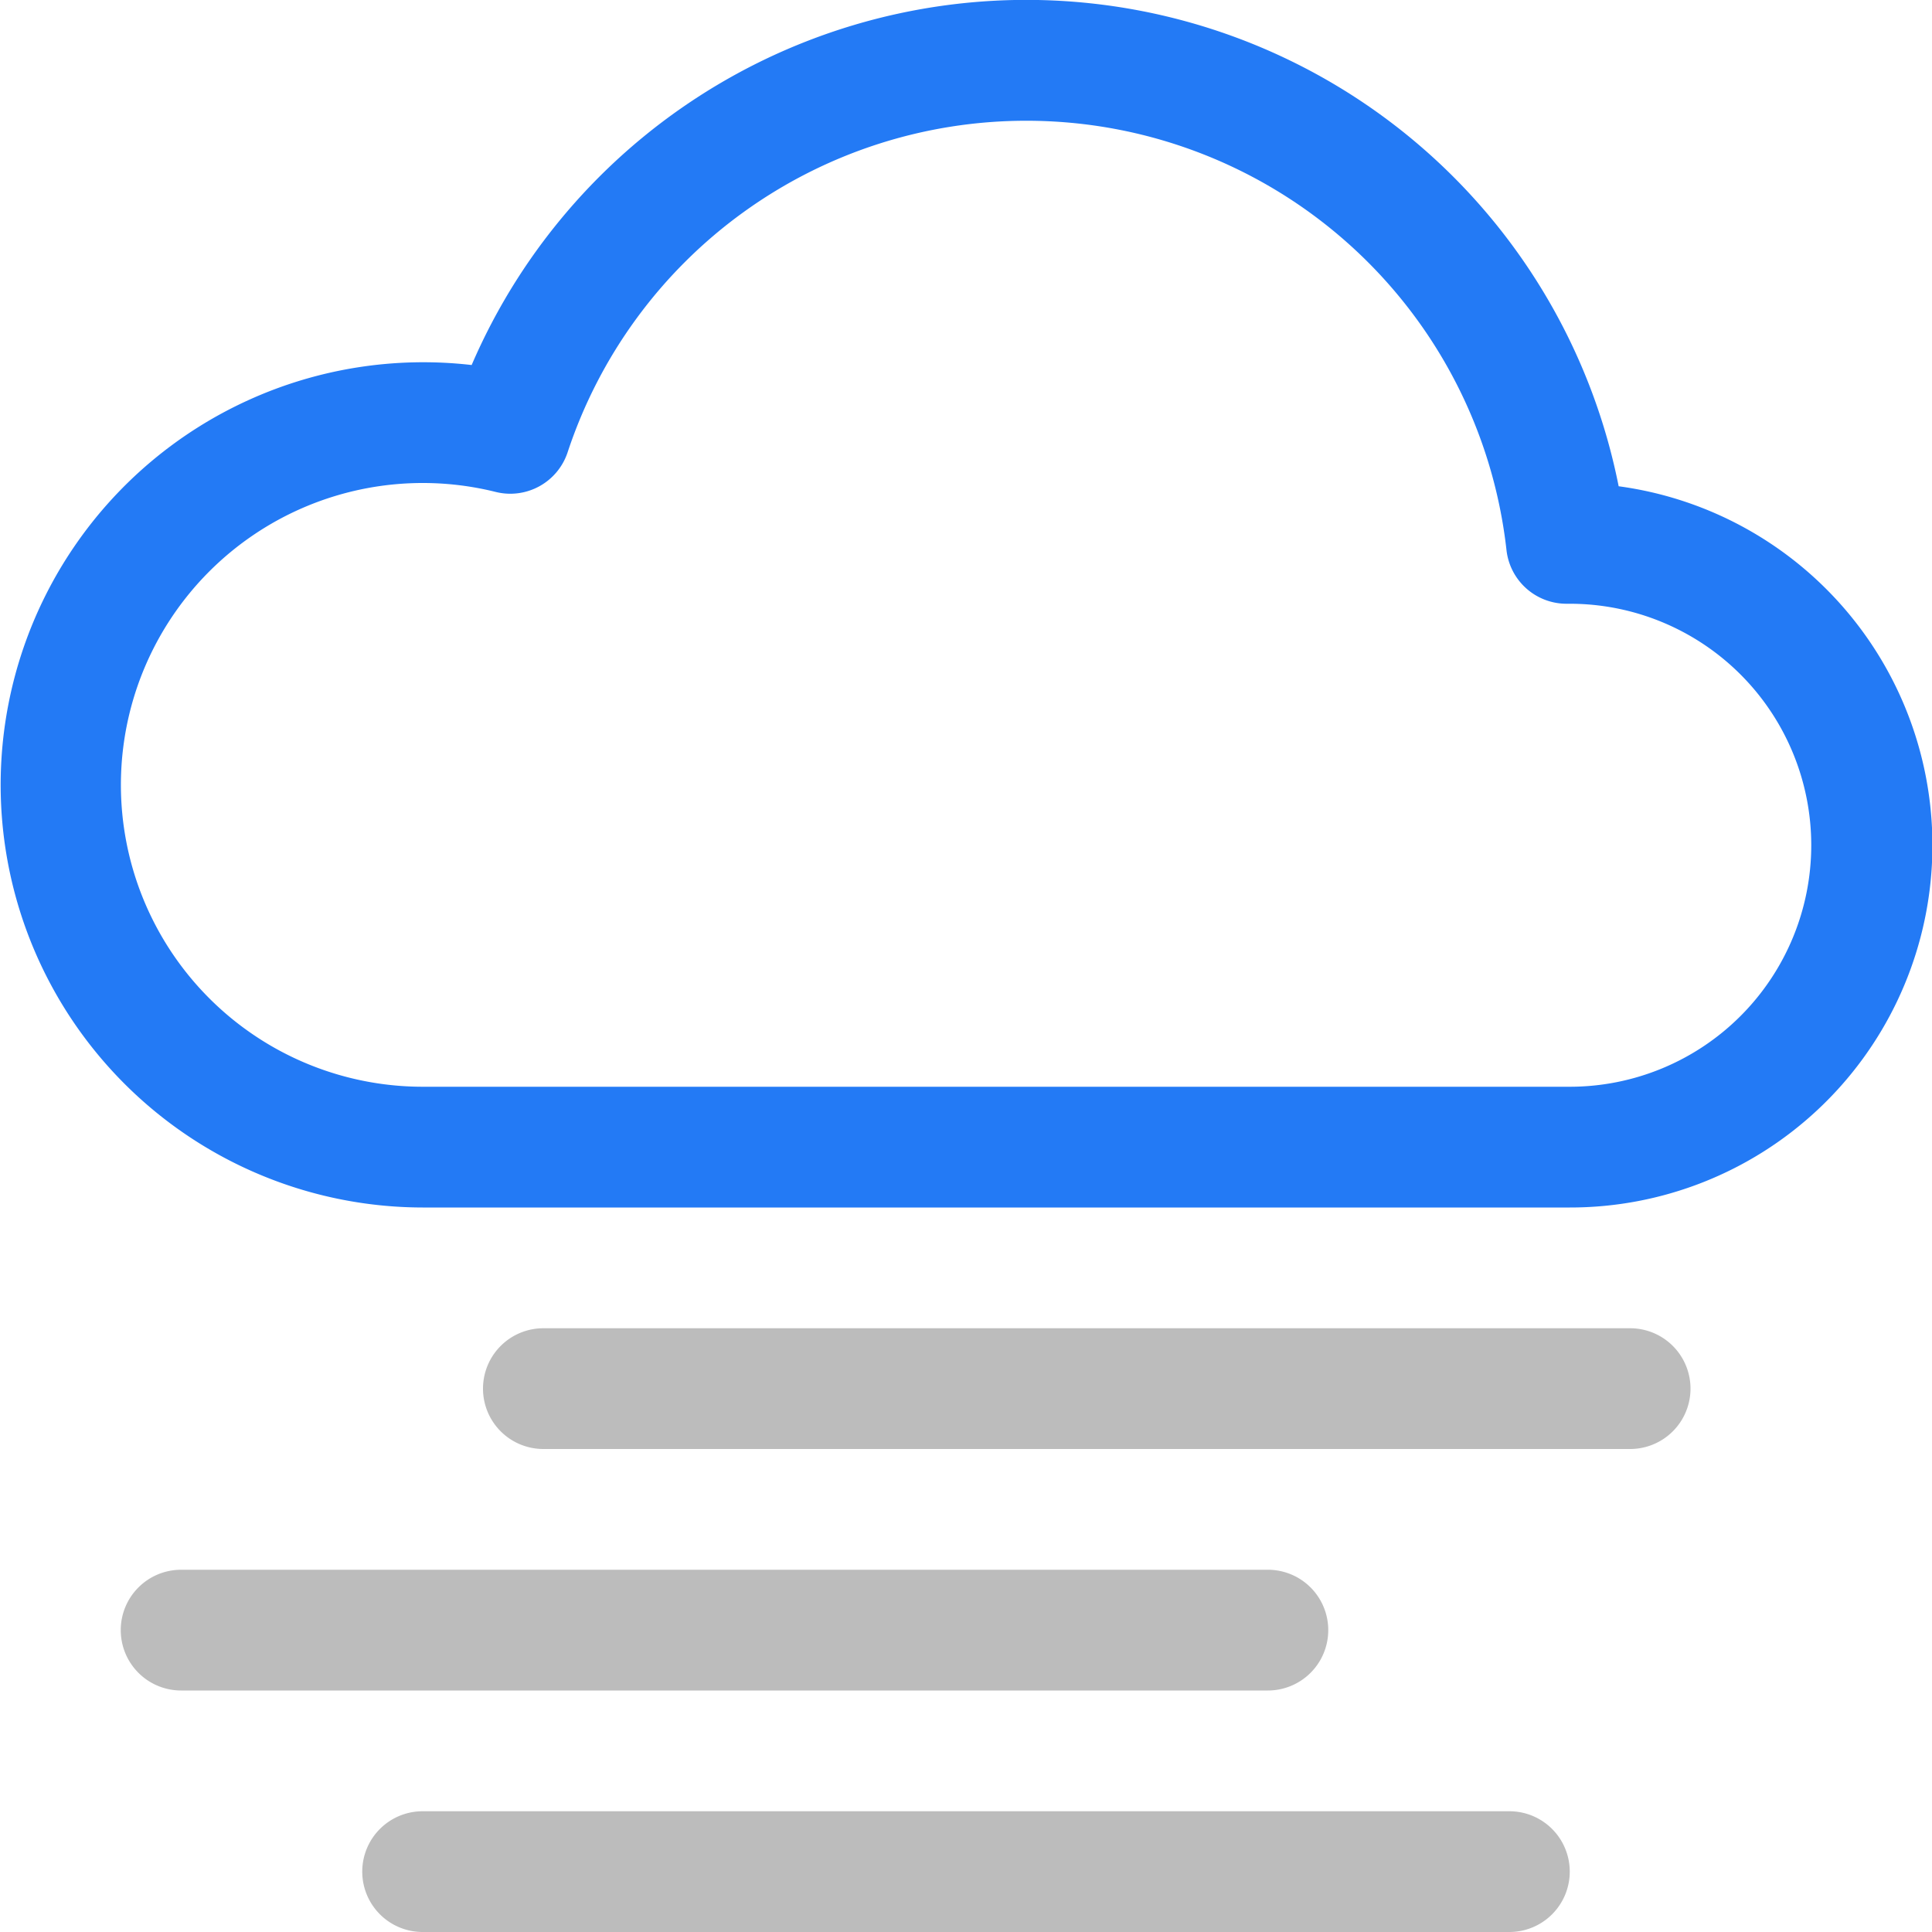
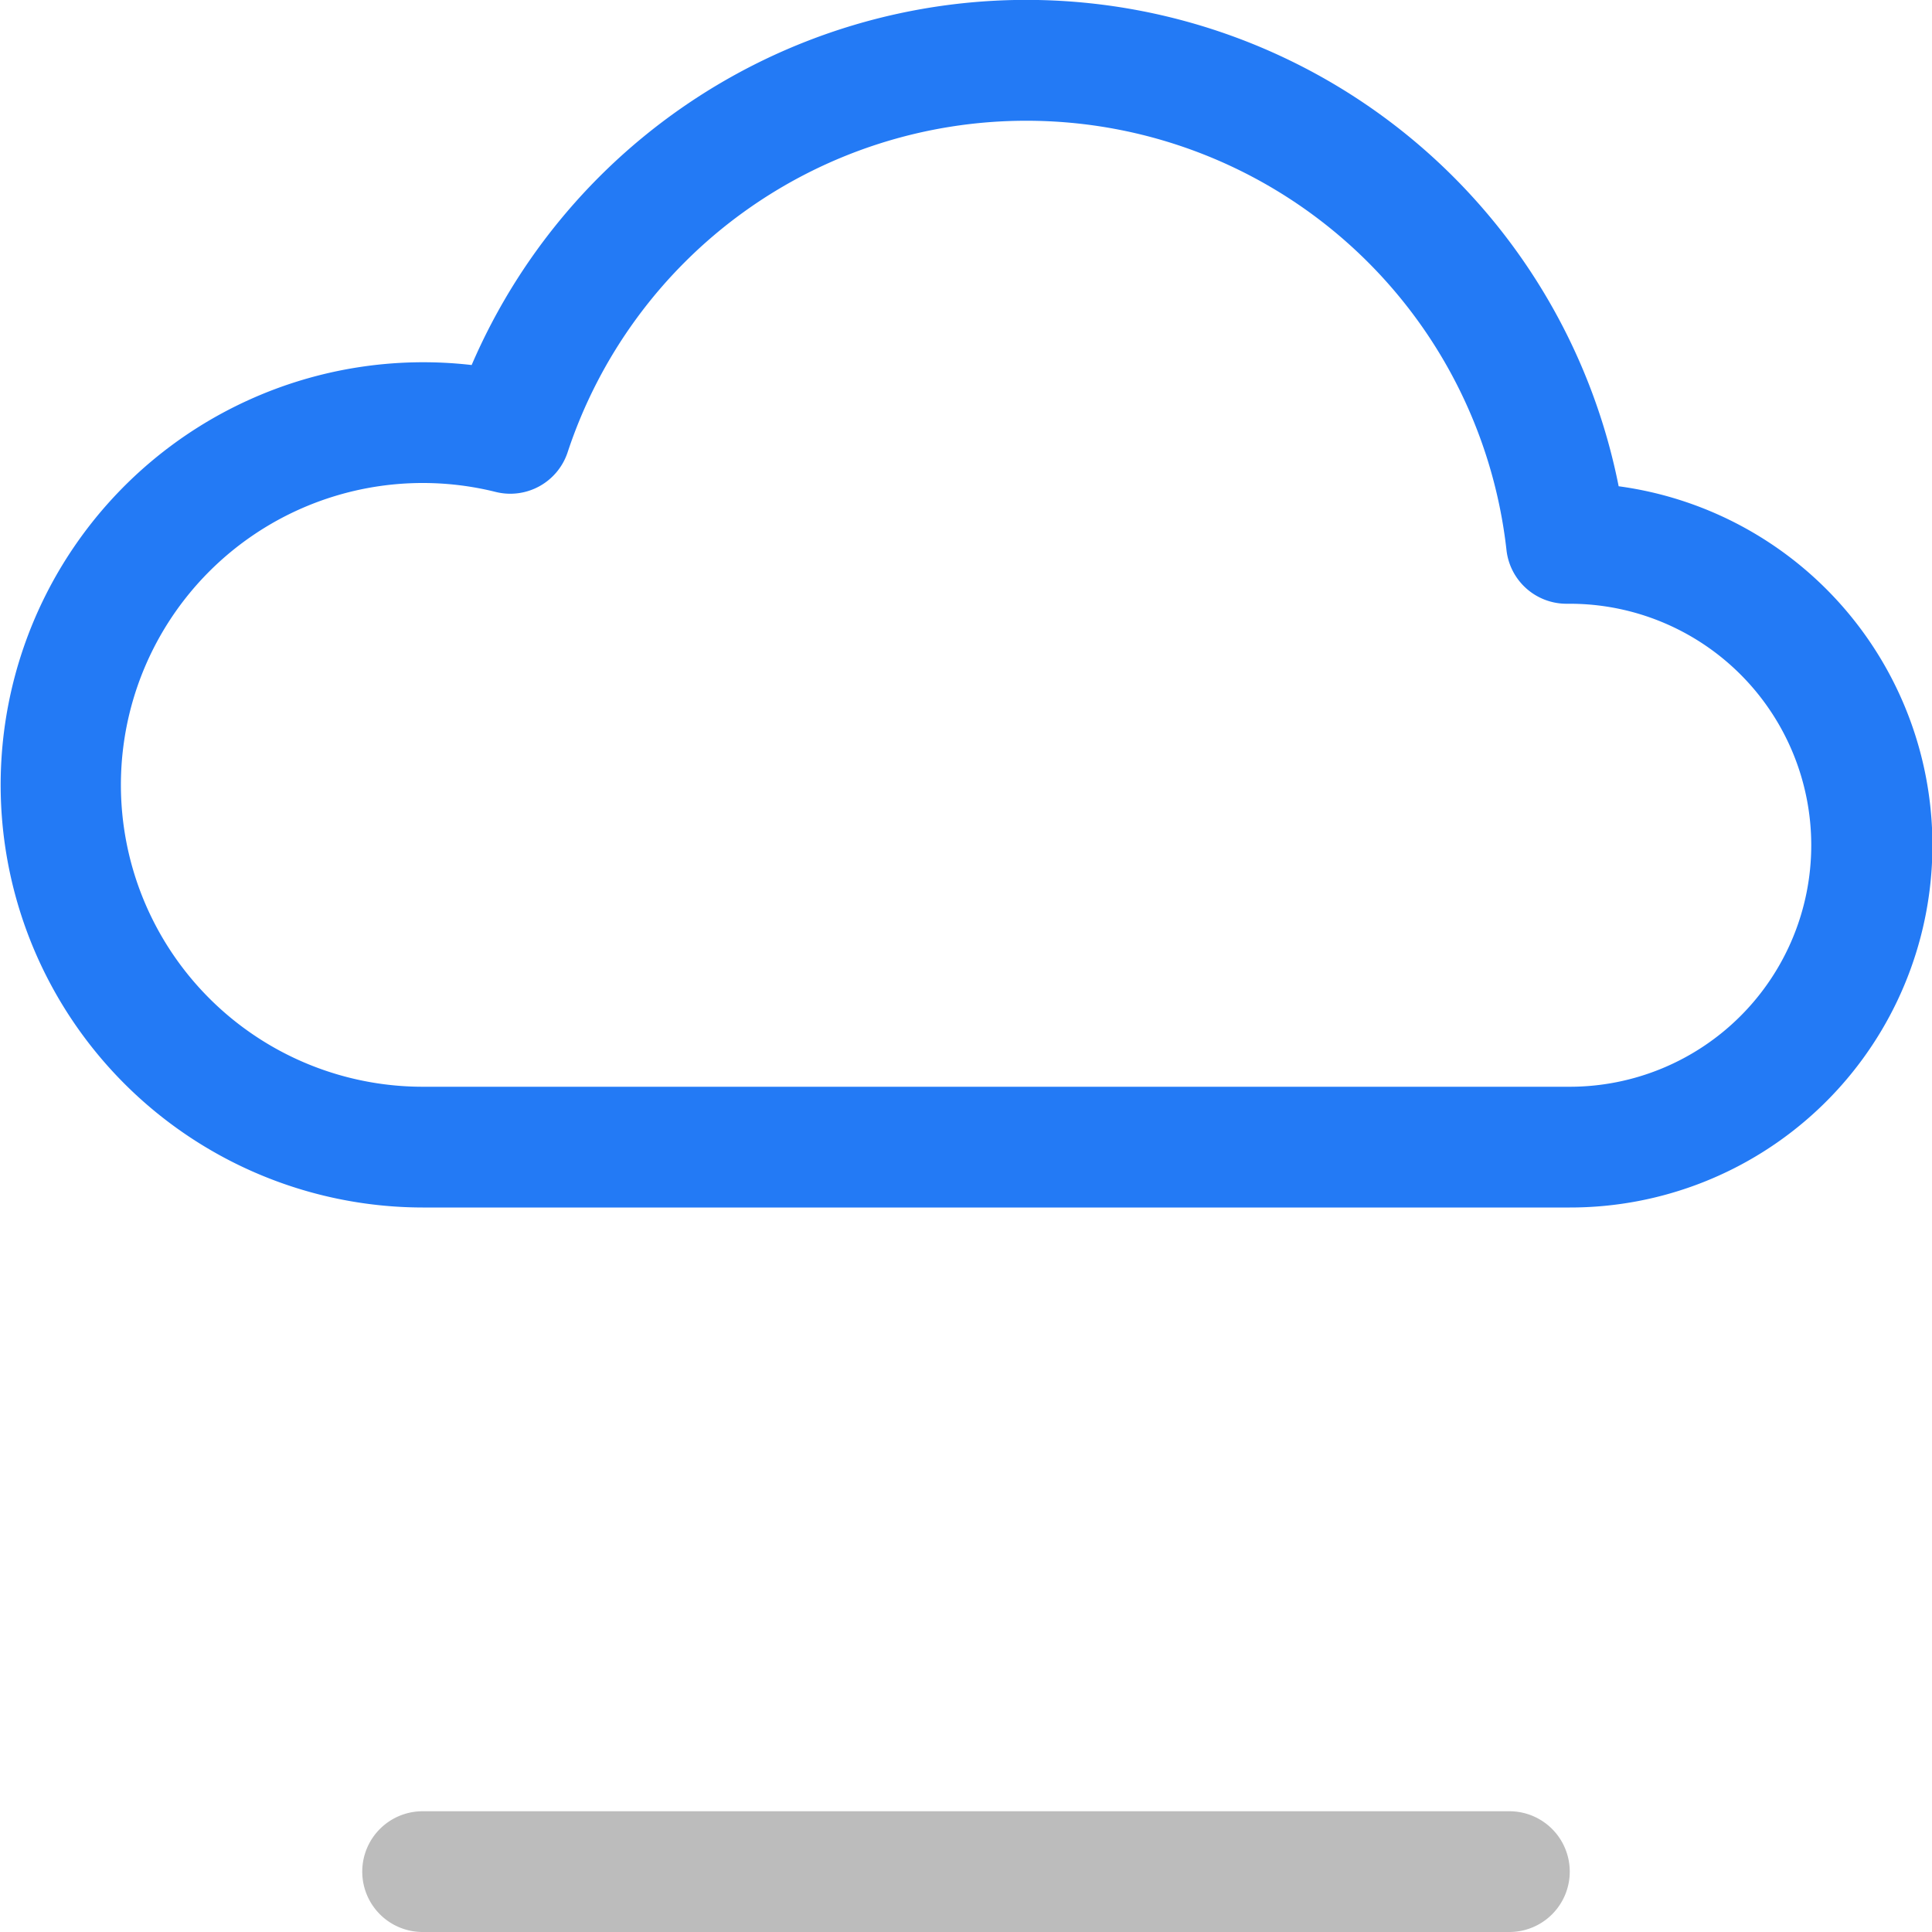
<svg xmlns="http://www.w3.org/2000/svg" xmlns:ns1="http://sodipodi.sourceforge.net/DTD/sodipodi-0.dtd" xmlns:ns2="http://www.inkscape.org/namespaces/inkscape" width="16" height="16" fill="currentcolor" class="bi bi-cloud-haze" viewBox="0 0 16 16" id="svg2444" ns1:docname="fog.svg" ns2:version="1.2.2 (732a01da63, 2022-12-09)">
  <defs id="defs2448" />
  <ns1:namedview id="namedview2446" pagecolor="#ffffff" bordercolor="#000000" borderopacity=".25" ns2:showpageshadow="2" ns2:pageopacity="0" ns2:pagecheckerboard="0" ns2:deskcolor="#d1d1d1" showgrid="false" ns2:zoom="25.4375" ns2:cx="3.6756757" ns2:cy="5.7985258" ns2:window-width="1920" ns2:window-height="1001" ns2:window-x="-9" ns2:window-y="-9" ns2:window-maximized="1" ns2:current-layer="svg2444" />
  <path d="M13.405 4.027A5.001 5.001.0 003.906 3.023 3.5 3.5.0 103.5 10H13A3 3 0 0013.405 4.027M8.5 1a4 4 0 013.976 3.555.5.5.0 00.5.445H13a2 2 0 010 4H3.5a2.5 2.5.0 11.605-4.926A.5.5.0 004.701 3.745 4 4 0 018.5 1" id="path2600" style="fill:#237af5;fill-opacity:1" />
  <path d="M3 15.5a.5.5.0 01.5-.5h9a.5.5.0 010 1h-9A.5.5.0 013 15.5" id="path2598" style="fill:#bcbcbc;fill-opacity:1" />
-   <path d="M1 13.5a.5.5.0 01.5-.5h9a.5.5.0 010 1h-9A.5.5.0 011 13.5" id="path2596" style="fill:#bcbcbc;fill-opacity:1" />
-   <path d="M4 11.5a.5.5.0 01.5-.5h9a.5.5.0 010 1h-9A.5.5.0 014 11.5" id="path2442" style="fill:#bcbcbc;fill-opacity:1" />
</svg>